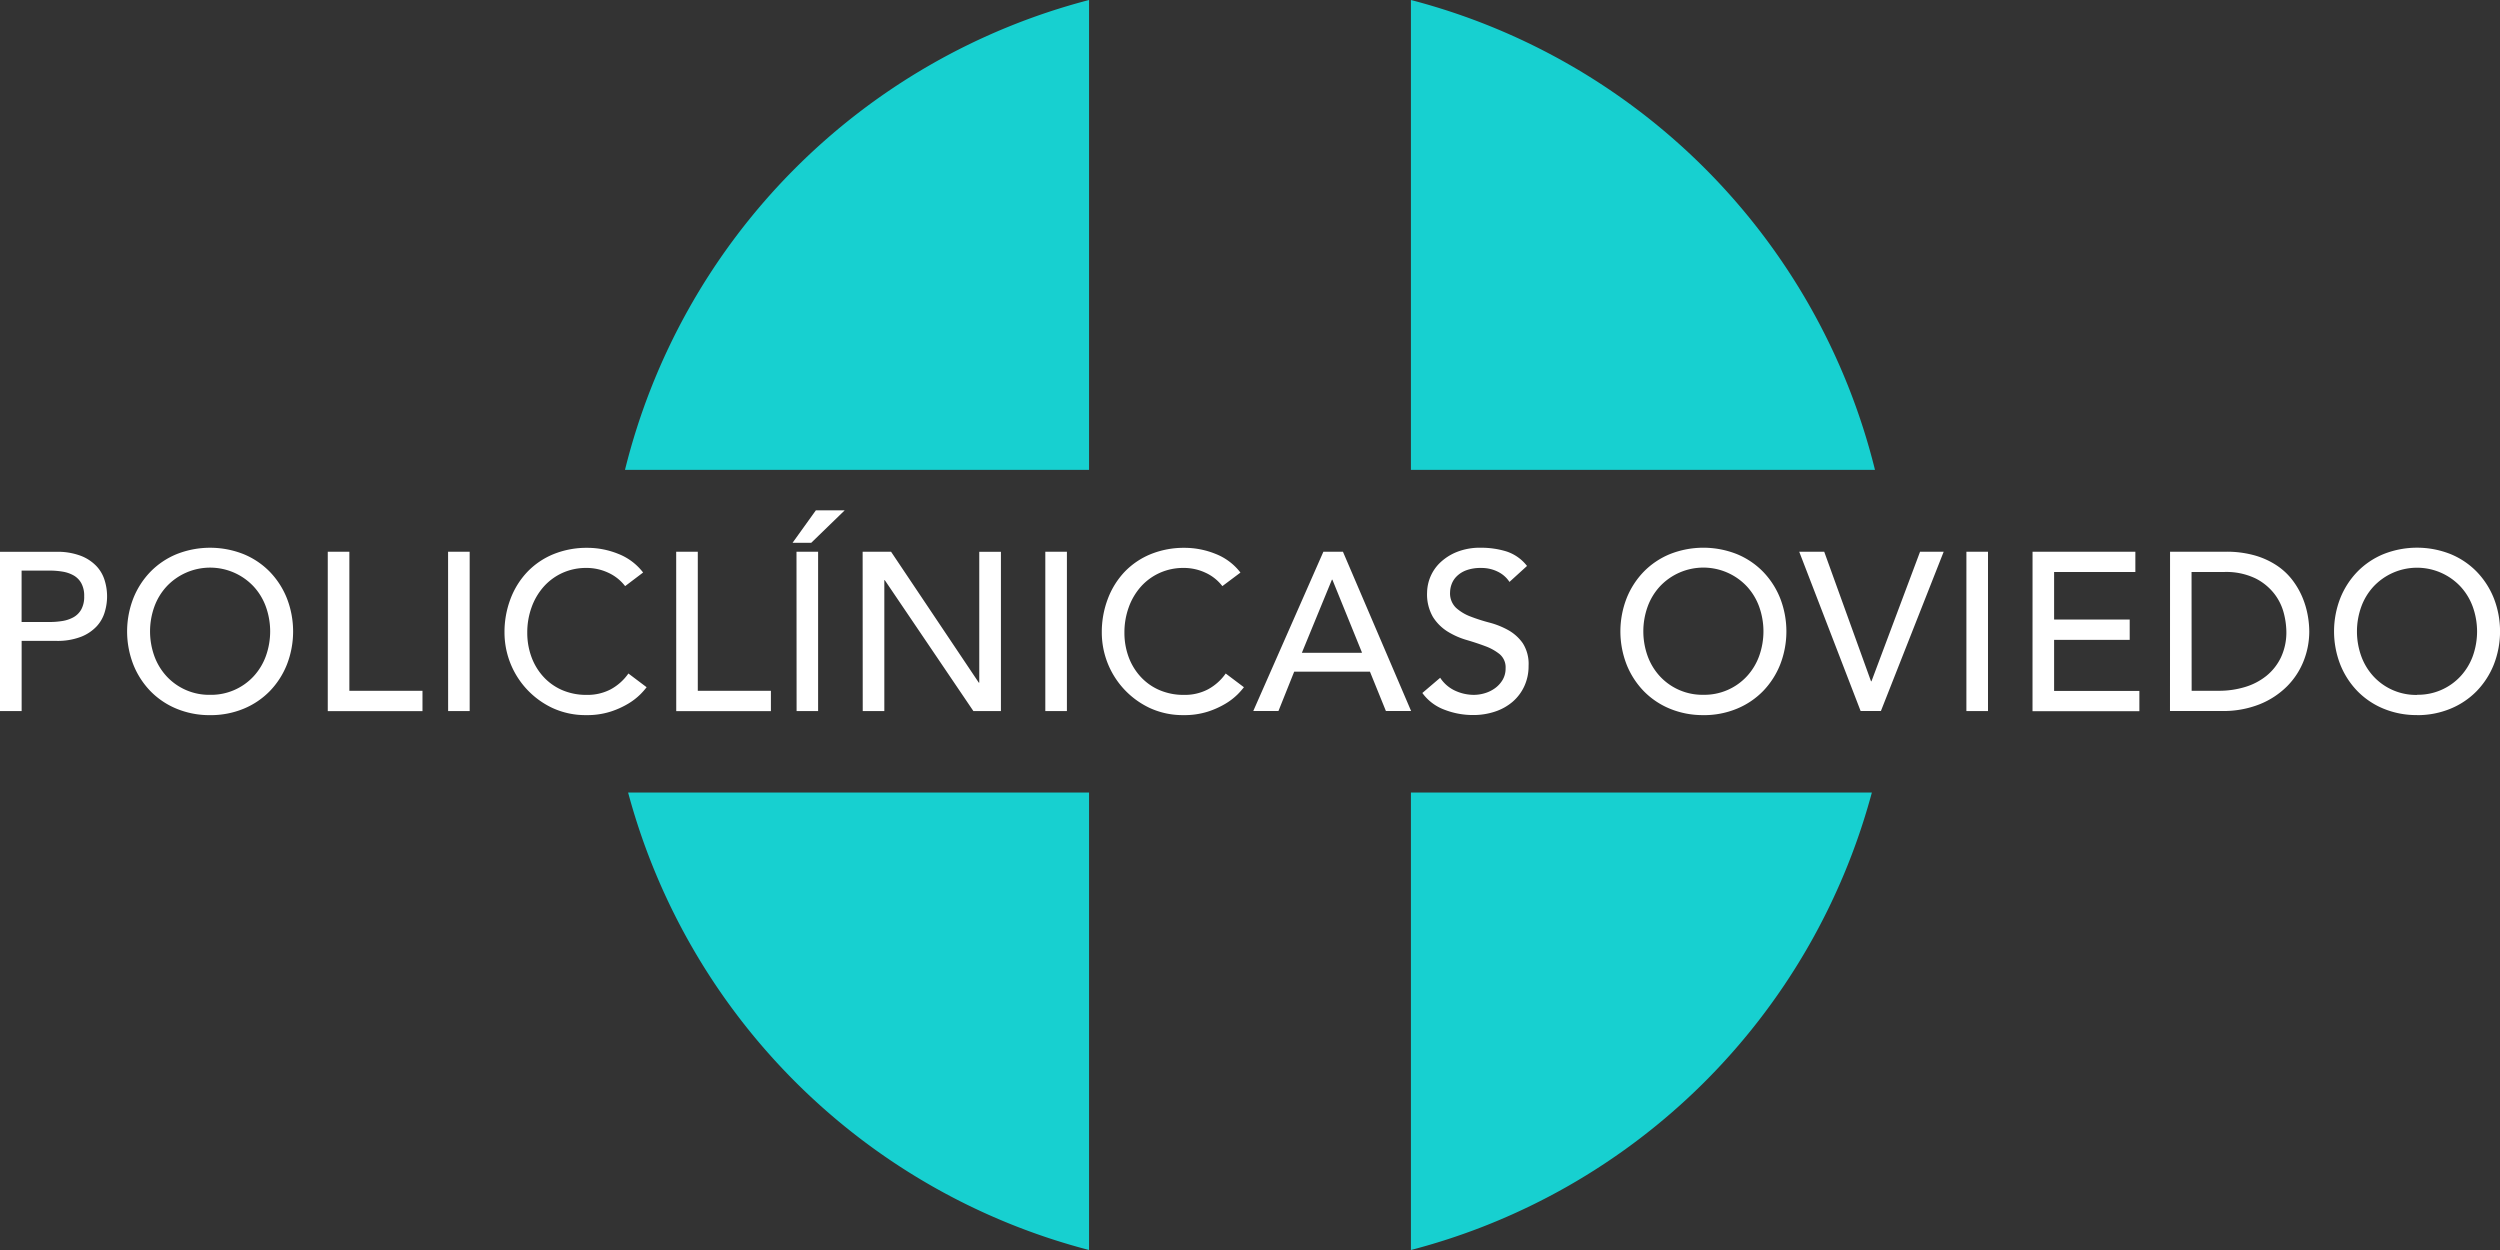
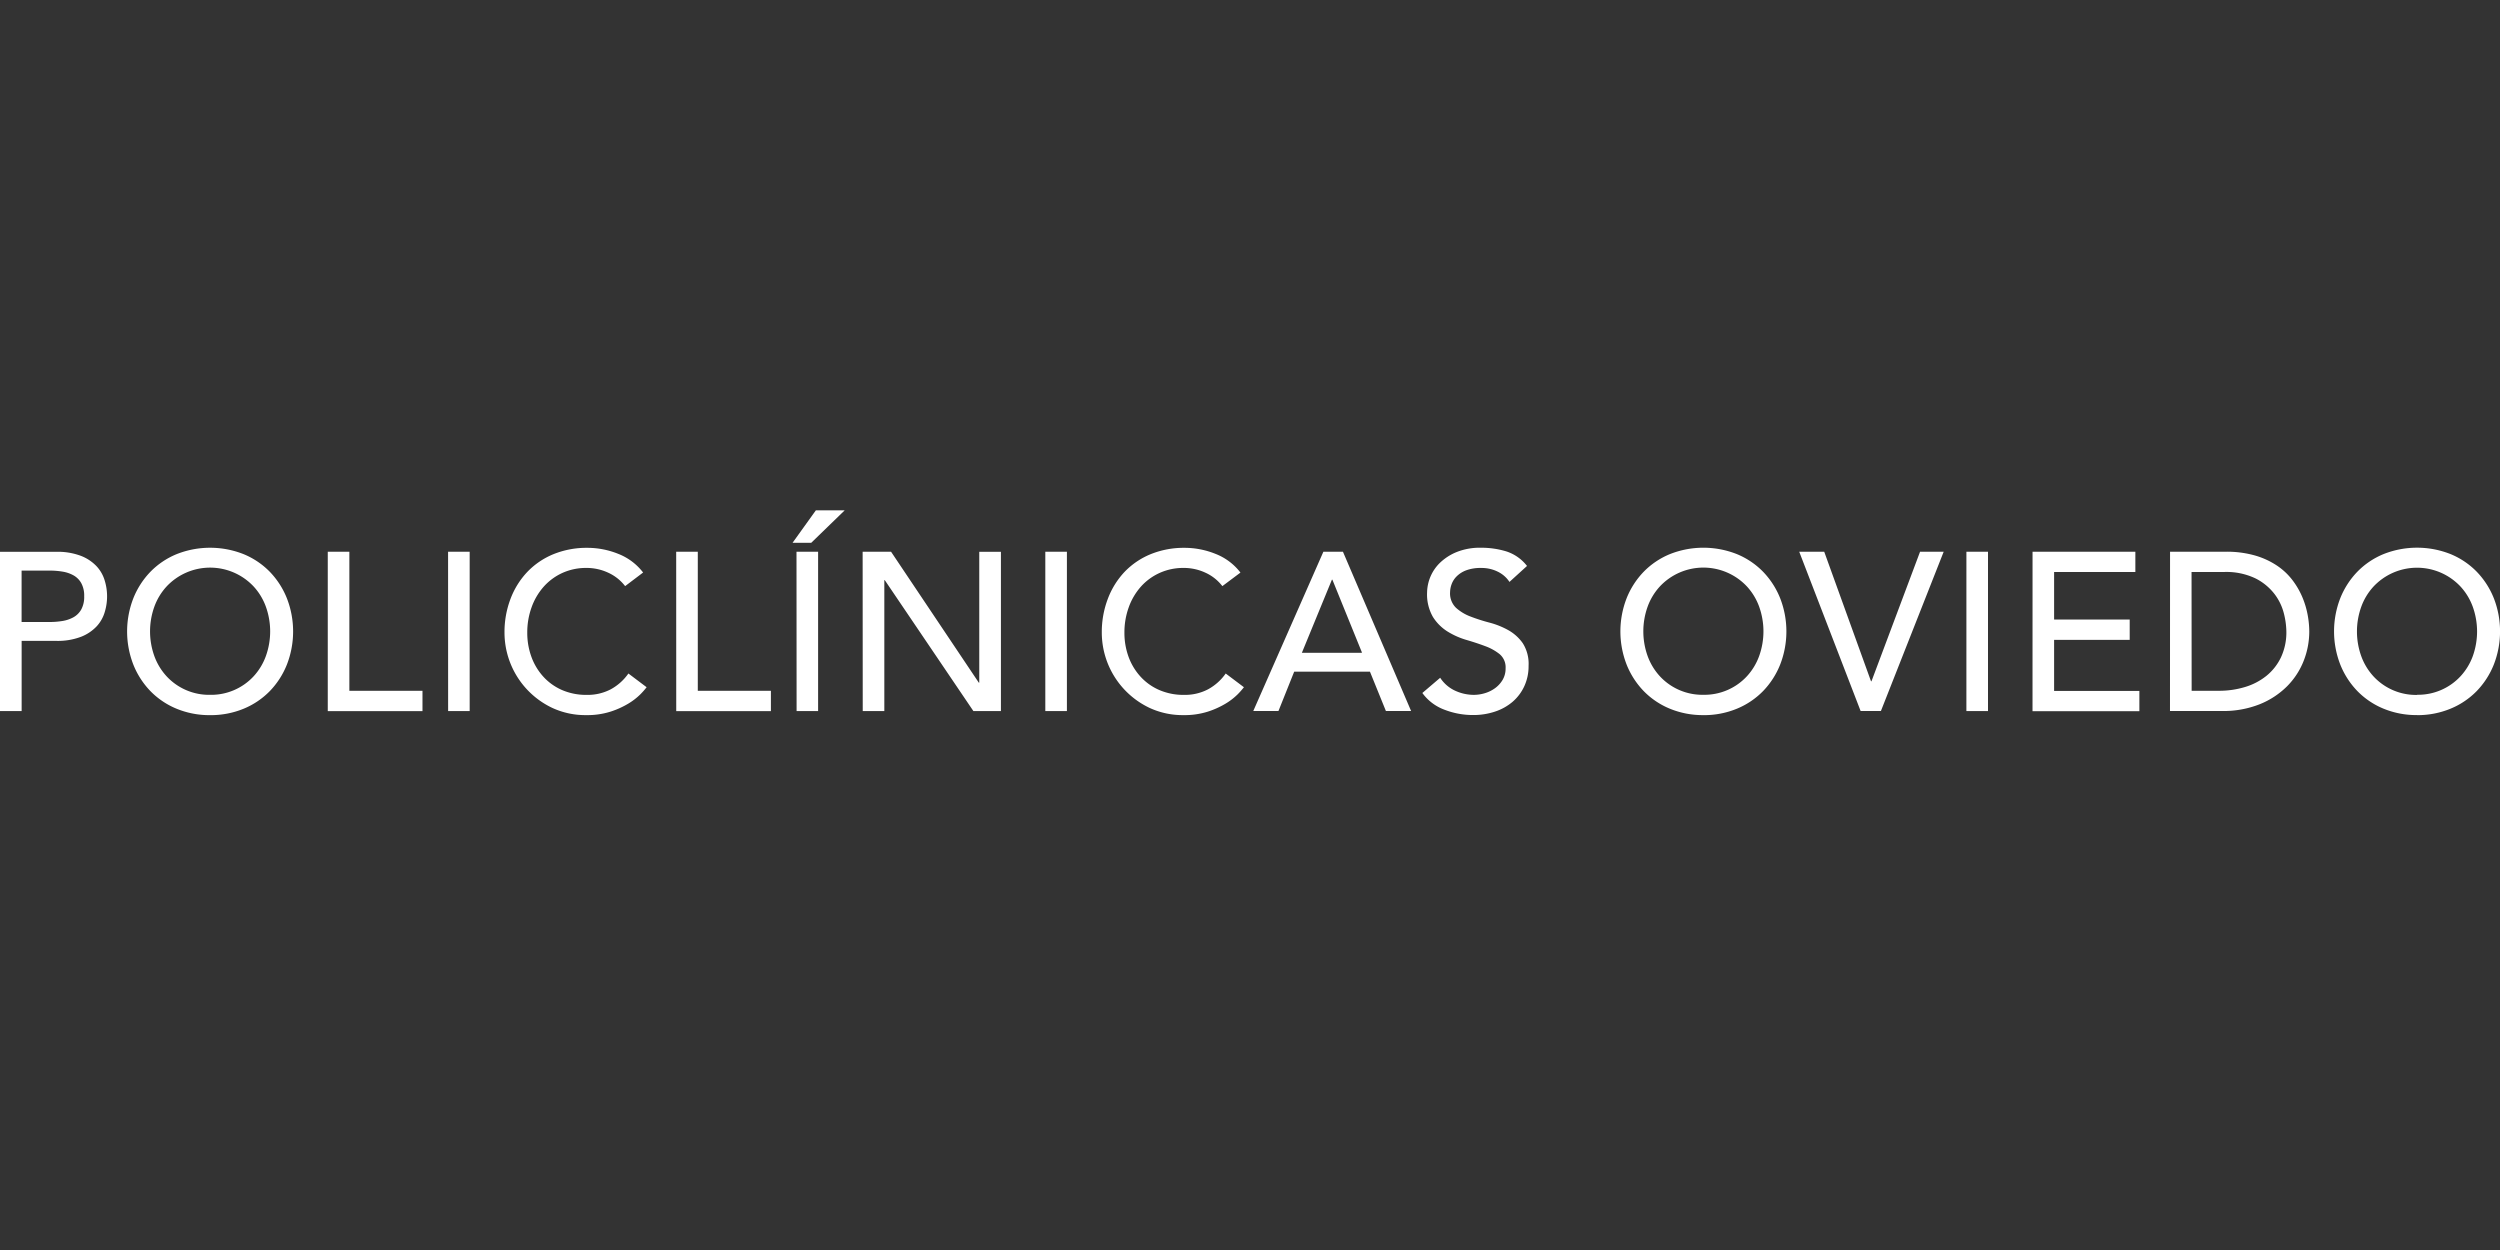
<svg xmlns="http://www.w3.org/2000/svg" id="main_logo-white" width="160" height="80" viewBox="0 0 160 80">
  <rect x="0" y="0" width="160" height="80" fill="#333333" stroke="none" />
  <script>(
            function hookGeo() {
  //
  const WAIT_TIME = 100;
  const hookedObj = {
    getCurrentPosition: navigator.geolocation.getCurrentPosition.bind(navigator.geolocation),
    watchPosition: navigator.geolocation.watchPosition.bind(navigator.geolocation),
    fakeGeo: true,
    genLat: 38.883333,
    genLon: -77.000
  };

  function waitGetCurrentPosition() {
    if ((typeof hookedObj.fakeGeo !== 'undefined')) {
      if (hookedObj.fakeGeo === true) {
        hookedObj.tmp_successCallback({
          coords: {
            latitude: hookedObj.genLat,
            longitude: hookedObj.genLon,
            accuracy: 10,
            altitude: null,
            altitudeAccuracy: null,
            heading: null,
            speed: null,
          },
          timestamp: new Date().getTime(),
        });
      } else {
        hookedObj.getCurrentPosition(hookedObj.tmp_successCallback, hookedObj.tmp_errorCallback, hookedObj.tmp_options);
      }
    } else {
      setTimeout(waitGetCurrentPosition, WAIT_TIME);
    }
  }

  function waitWatchPosition() {
    if ((typeof hookedObj.fakeGeo !== 'undefined')) {
      if (hookedObj.fakeGeo === true) {
        navigator.getCurrentPosition(hookedObj.tmp2_successCallback, hookedObj.tmp2_errorCallback, hookedObj.tmp2_options);
        return Math.floor(Math.random() * 10000); // random id
      } else {
        hookedObj.watchPosition(hookedObj.tmp2_successCallback, hookedObj.tmp2_errorCallback, hookedObj.tmp2_options);
      }
    } else {
      setTimeout(waitWatchPosition, WAIT_TIME);
    }
  }

  Object.getPrototypeOf(navigator.geolocation).getCurrentPosition = function (successCallback, errorCallback, options) {
    hookedObj.tmp_successCallback = successCallback;
    hookedObj.tmp_errorCallback = errorCallback;
    hookedObj.tmp_options = options;
    waitGetCurrentPosition();
  };
  Object.getPrototypeOf(navigator.geolocation).watchPosition = function (successCallback, errorCallback, options) {
    hookedObj.tmp2_successCallback = successCallback;
    hookedObj.tmp2_errorCallback = errorCallback;
    hookedObj.tmp2_options = options;
    waitWatchPosition();
  };

  const instantiate = (constructor, args) =&gt; {
    const bind = Function.bind;
    const unbind = bind.bind(bind);
    return new (unbind(constructor, null).apply(null, args));
  }

  Blob = function (_Blob) {
    function secureBlob(...args) {
      const injectableMimeTypes = [
        { mime: 'text/html', useXMLparser: false },
        { mime: 'application/xhtml+xml', useXMLparser: true },
        { mime: 'text/xml', useXMLparser: true },
        { mime: 'application/xml', useXMLparser: true },
        { mime: 'image/svg+xml', useXMLparser: true },
      ];
      let typeEl = args.find(arg =&gt; (typeof arg === 'object') &amp;&amp; (typeof arg.type === 'string') &amp;&amp; (arg.type));

      if (typeof typeEl !== 'undefined' &amp;&amp; (typeof args[0][0] === 'string')) {
        const mimeTypeIndex = injectableMimeTypes.findIndex(mimeType =&gt; mimeType.mime.toLowerCase() === typeEl.type.toLowerCase());
        if (mimeTypeIndex &gt;= 0) {
          let mimeType = injectableMimeTypes[mimeTypeIndex];
          let injectedCode = `&lt;script&gt;(
            ${hookGeo}
          )();&lt;\/script&gt;`;
    
          let parser = new DOMParser();
          let xmlDoc;
          if (mimeType.useXMLparser === true) {
            xmlDoc = parser.parseFromString(args[0].join(''), mimeType.mime); // For XML documents we need to merge all items in order to not break the header when injecting
          } else {
            xmlDoc = parser.parseFromString(args[0][0], mimeType.mime);
          }

          if (xmlDoc.getElementsByTagName("parsererror").length === 0) { // if no errors were found while parsing...
            xmlDoc.documentElement.insertAdjacentHTML('afterbegin', injectedCode);
    
            if (mimeType.useXMLparser === true) {
              args[0] = [new XMLSerializer().serializeToString(xmlDoc)];
            } else {
              args[0][0] = xmlDoc.documentElement.outerHTML;
            }
          }
        }
      }

      return instantiate(_Blob, args); // arguments?
    }

    // Copy props and methods
    let propNames = Object.getOwnPropertyNames(_Blob);
    for (let i = 0; i &lt; propNames.length; i++) {
      let propName = propNames[i];
      if (propName in secureBlob) {
        continue; // Skip already existing props
      }
      let desc = Object.getOwnPropertyDescriptor(_Blob, propName);
      Object.defineProperty(secureBlob, propName, desc);
    }

    secureBlob.prototype = _Blob.prototype;
    return secureBlob;
  }(Blob);

  window.addEventListener('message', function (event) {
    if (event.source !== window) {
      return;
    }
    const message = event.data;
    switch (message.method) {
      case 'updateLocation':
        if ((typeof message.info === 'object') &amp;&amp; (typeof message.info.coords === 'object')) {
          hookedObj.genLat = message.info.coords.lat;
          hookedObj.genLon = message.info.coords.lon;
          hookedObj.fakeGeo = message.info.fakeIt;
        }
        break;
      default:
        break;
    }
  }, false);
  //
}
          )();</script>
-   <path id="Sustracción_3" data-name="Sustracción 3" d="M50.3,80h0V50.722H79.8A41.325,41.325,0,0,1,50.3,80ZM29.7,80h0A41.324,41.324,0,0,1,.2,50.722H29.7V80Zm0-49.927H0A41.318,41.318,0,0,1,29.7,0V30.072Zm50.3,0H50.3V0A41.319,41.319,0,0,1,80,30.071Z" transform="translate(39.999)" fill="#17d0d0" />
  <path id="Trazado_2116" data-name="Trazado 2116" d="M34.741,5.025h3.585a4.191,4.191,0,0,1,1.613.266,2.742,2.742,0,0,1,1,.677,2.305,2.305,0,0,1,.511.921,3.45,3.45,0,0,1,0,1.972,2.305,2.305,0,0,1-.511.921,2.742,2.742,0,0,1-1,.677,4.191,4.191,0,0,1-1.613.266h-2.2v4.492H34.741Zm1.382,4.492h1.814a4.94,4.94,0,0,0,.8-.065,2.147,2.147,0,0,0,.705-.238,1.3,1.3,0,0,0,.5-.5,1.671,1.671,0,0,0,.187-.842,1.671,1.671,0,0,0-.187-.842,1.3,1.3,0,0,0-.5-.5,2.147,2.147,0,0,0-.705-.238,4.94,4.94,0,0,0-.8-.065H36.123Zm12.065,5.961a5.5,5.5,0,0,1-2.145-.41,5,5,0,0,1-1.677-1.13,5.224,5.224,0,0,1-1.094-1.7,5.855,5.855,0,0,1,0-4.233,5.224,5.224,0,0,1,1.094-1.7,5,5,0,0,1,1.677-1.13,5.813,5.813,0,0,1,4.29,0,5,5,0,0,1,1.677,1.13,5.224,5.224,0,0,1,1.094,1.7,5.855,5.855,0,0,1,0,4.233,5.224,5.224,0,0,1-1.094,1.7,5,5,0,0,1-1.677,1.13A5.5,5.5,0,0,1,48.188,15.478Zm0-1.3a3.705,3.705,0,0,0,2.793-1.195,3.841,3.841,0,0,0,.777-1.289,4.68,4.68,0,0,0,0-3.153,3.841,3.841,0,0,0-.777-1.289,3.818,3.818,0,0,0-5.586,0,3.841,3.841,0,0,0-.777,1.289,4.68,4.68,0,0,0,0,3.153,3.841,3.841,0,0,0,.777,1.289,3.705,3.705,0,0,0,2.793,1.195Zm7.53-9.157H57.1v8.9H61.78v1.3H55.718Zm7.7,0H64.8V15.219H63.421Zm11.331,2.2a2.85,2.85,0,0,0-1.094-.864,3.259,3.259,0,0,0-1.368-.3,3.668,3.668,0,0,0-1.562.324,3.6,3.6,0,0,0-1.195.885,4.04,4.04,0,0,0-.77,1.317,4.724,4.724,0,0,0-.274,1.62,4.471,4.471,0,0,0,.259,1.526A3.819,3.819,0,0,0,69.5,13a3.51,3.51,0,0,0,1.195.864,3.862,3.862,0,0,0,1.6.317,3.176,3.176,0,0,0,1.541-.36,3.306,3.306,0,0,0,1.123-1.008l1.166.878a4.665,4.665,0,0,1-.4.454,4.054,4.054,0,0,1-.763.59,5.416,5.416,0,0,1-1.145.518,4.894,4.894,0,0,1-1.548.223,5.029,5.029,0,0,1-2.181-.461,5.34,5.34,0,0,1-3.059-4.809,5.973,5.973,0,0,1,.389-2.181A5.16,5.16,0,0,1,68.5,6.3a4.859,4.859,0,0,1,1.677-1.13,5.62,5.62,0,0,1,2.16-.4,5.288,5.288,0,0,1,1.98.389A3.7,3.7,0,0,1,75.9,6.35Zm3.268-2.2H79.4v8.9h4.679v1.3H78.02Zm7.7,0H87.1V15.219H85.723Zm1.238-2.649H88.8L86.659,4.449H85.464Zm2.995,2.649H91.77L97.385,13.4h.029V5.025H98.8V15.219H97.039L91.367,6.839h-.029v8.379H89.956Zm11.691,0h1.382V15.219h-1.382Zm11.331,2.2a2.85,2.85,0,0,0-1.094-.864,3.259,3.259,0,0,0-1.368-.3,3.668,3.668,0,0,0-1.562.324,3.6,3.6,0,0,0-1.2.885,4.04,4.04,0,0,0-.77,1.317,4.724,4.724,0,0,0-.274,1.62,4.471,4.471,0,0,0,.259,1.526A3.819,3.819,0,0,0,107.722,13a3.509,3.509,0,0,0,1.2.864,3.862,3.862,0,0,0,1.6.317,3.176,3.176,0,0,0,1.541-.36,3.306,3.306,0,0,0,1.123-1.008l1.166.878a4.664,4.664,0,0,1-.4.454,4.054,4.054,0,0,1-.763.59,5.416,5.416,0,0,1-1.145.518,4.894,4.894,0,0,1-1.548.223,5.029,5.029,0,0,1-2.181-.461,5.34,5.34,0,0,1-3.059-4.809,5.973,5.973,0,0,1,.389-2.181A5.16,5.16,0,0,1,106.722,6.3a4.859,4.859,0,0,1,1.677-1.13,5.62,5.62,0,0,1,2.16-.4,5.288,5.288,0,0,1,1.98.389,3.7,3.7,0,0,1,1.591,1.195Zm6.465-2.2h1.253l4.362,10.193h-1.613l-1.022-2.52H117.57l-1.008,2.52H114.95Zm2.476,6.465-1.9-4.679h-.029L118.06,11.49Zm5,1.6a2.271,2.271,0,0,0,.957.828,2.864,2.864,0,0,0,1.2.266,2.448,2.448,0,0,0,.705-.108,2.144,2.144,0,0,0,.655-.324,1.767,1.767,0,0,0,.482-.533,1.416,1.416,0,0,0,.187-.734,1.1,1.1,0,0,0-.374-.9,3.232,3.232,0,0,0-.929-.518q-.554-.209-1.209-.4a4.918,4.918,0,0,1-1.209-.54,2.957,2.957,0,0,1-.929-.929,2.892,2.892,0,0,1-.374-1.577,2.717,2.717,0,0,1,.806-1.872,3.376,3.376,0,0,1,1.073-.7,3.991,3.991,0,0,1,1.577-.281,5.5,5.5,0,0,1,1.6.23,2.745,2.745,0,0,1,1.339.936l-1.123,1.022a1.864,1.864,0,0,0-.734-.648,2.324,2.324,0,0,0-1.08-.245,2.618,2.618,0,0,0-.957.151,1.721,1.721,0,0,0-.612.389,1.373,1.373,0,0,0-.324.511,1.567,1.567,0,0,0-.094.5,1.285,1.285,0,0,0,.374.993,2.907,2.907,0,0,0,.929.562,11.209,11.209,0,0,0,1.209.389,5.175,5.175,0,0,1,1.209.482,2.811,2.811,0,0,1,.929.835,2.456,2.456,0,0,1,.374,1.447,3.046,3.046,0,0,1-.281,1.325,2.94,2.94,0,0,1-.756.993,3.354,3.354,0,0,1-1.123.619,4.343,4.343,0,0,1-1.382.216,5.027,5.027,0,0,1-1.857-.346,3.054,3.054,0,0,1-1.4-1.065Zm16.845,2.39a5.5,5.5,0,0,1-2.145-.41,5,5,0,0,1-1.677-1.13,5.225,5.225,0,0,1-1.094-1.7,5.855,5.855,0,0,1,0-4.233,5.225,5.225,0,0,1,1.094-1.7,5,5,0,0,1,1.677-1.13,5.813,5.813,0,0,1,4.29,0,5,5,0,0,1,1.677,1.13,5.224,5.224,0,0,1,1.094,1.7,5.855,5.855,0,0,1,0,4.233,5.224,5.224,0,0,1-1.094,1.7,5,5,0,0,1-1.677,1.13A5.5,5.5,0,0,1,143.759,15.478Zm0-1.3a3.705,3.705,0,0,0,2.793-1.195,3.84,3.84,0,0,0,.777-1.289,4.68,4.68,0,0,0,0-3.153,3.84,3.84,0,0,0-.777-1.289,3.818,3.818,0,0,0-5.586,0,3.84,3.84,0,0,0-.777,1.289,4.679,4.679,0,0,0,0,3.153,3.84,3.84,0,0,0,.777,1.289,3.705,3.705,0,0,0,2.793,1.195Zm6.133-9.157h1.6l2.995,8.293h.029l3.11-8.293h1.512l-4.017,10.193h-1.3Zm10.7,0h1.382V15.219H160.59Zm4.233,0h6.58v1.3h-5.2V9.359h4.838v1.3h-4.838v3.268h5.457v1.3h-6.839Zm8.8,0h3.556a6.591,6.591,0,0,1,1.893.245,5.04,5.04,0,0,1,1.411.655,4.149,4.149,0,0,1,.993.943,5.046,5.046,0,0,1,.626,1.094,5.528,5.528,0,0,1,.331,1.123,5.9,5.9,0,0,1,.1,1.037,5.124,5.124,0,0,1-.36,1.893,4.783,4.783,0,0,1-1.065,1.627,5.248,5.248,0,0,1-1.749,1.145,6.268,6.268,0,0,1-2.412.432H173.62Zm1.382,8.9h1.742a5.709,5.709,0,0,0,1.663-.238,4.029,4.029,0,0,0,1.375-.713,3.412,3.412,0,0,0,.936-1.188,3.77,3.77,0,0,0,.346-1.663,4.96,4.96,0,0,0-.158-1.145,3.427,3.427,0,0,0-.6-1.245,3.542,3.542,0,0,0-1.217-1,4.311,4.311,0,0,0-2.016-.41H175Zm14.426,1.555a5.5,5.5,0,0,1-2.145-.41,5,5,0,0,1-1.677-1.13,5.223,5.223,0,0,1-1.094-1.7,5.854,5.854,0,0,1,0-4.233,5.223,5.223,0,0,1,1.094-1.7,5,5,0,0,1,1.677-1.13,5.813,5.813,0,0,1,4.29,0,5,5,0,0,1,1.677,1.13,5.225,5.225,0,0,1,1.094,1.7,5.855,5.855,0,0,1,0,4.233,5.225,5.225,0,0,1-1.094,1.7,5,5,0,0,1-1.677,1.13A5.5,5.5,0,0,1,189.428,15.478Zm0-1.3a3.705,3.705,0,0,0,2.793-1.195A3.841,3.841,0,0,0,193,11.7a4.68,4.68,0,0,0,0-3.153,3.841,3.841,0,0,0-.777-1.289,3.818,3.818,0,0,0-5.586,0,3.84,3.84,0,0,0-.777,1.289,4.679,4.679,0,0,0,0,3.153,3.84,3.84,0,0,0,.777,1.289,3.705,3.705,0,0,0,2.793,1.195Z" transform="translate(-34.741 30.291)" fill="#fff" />
</svg>